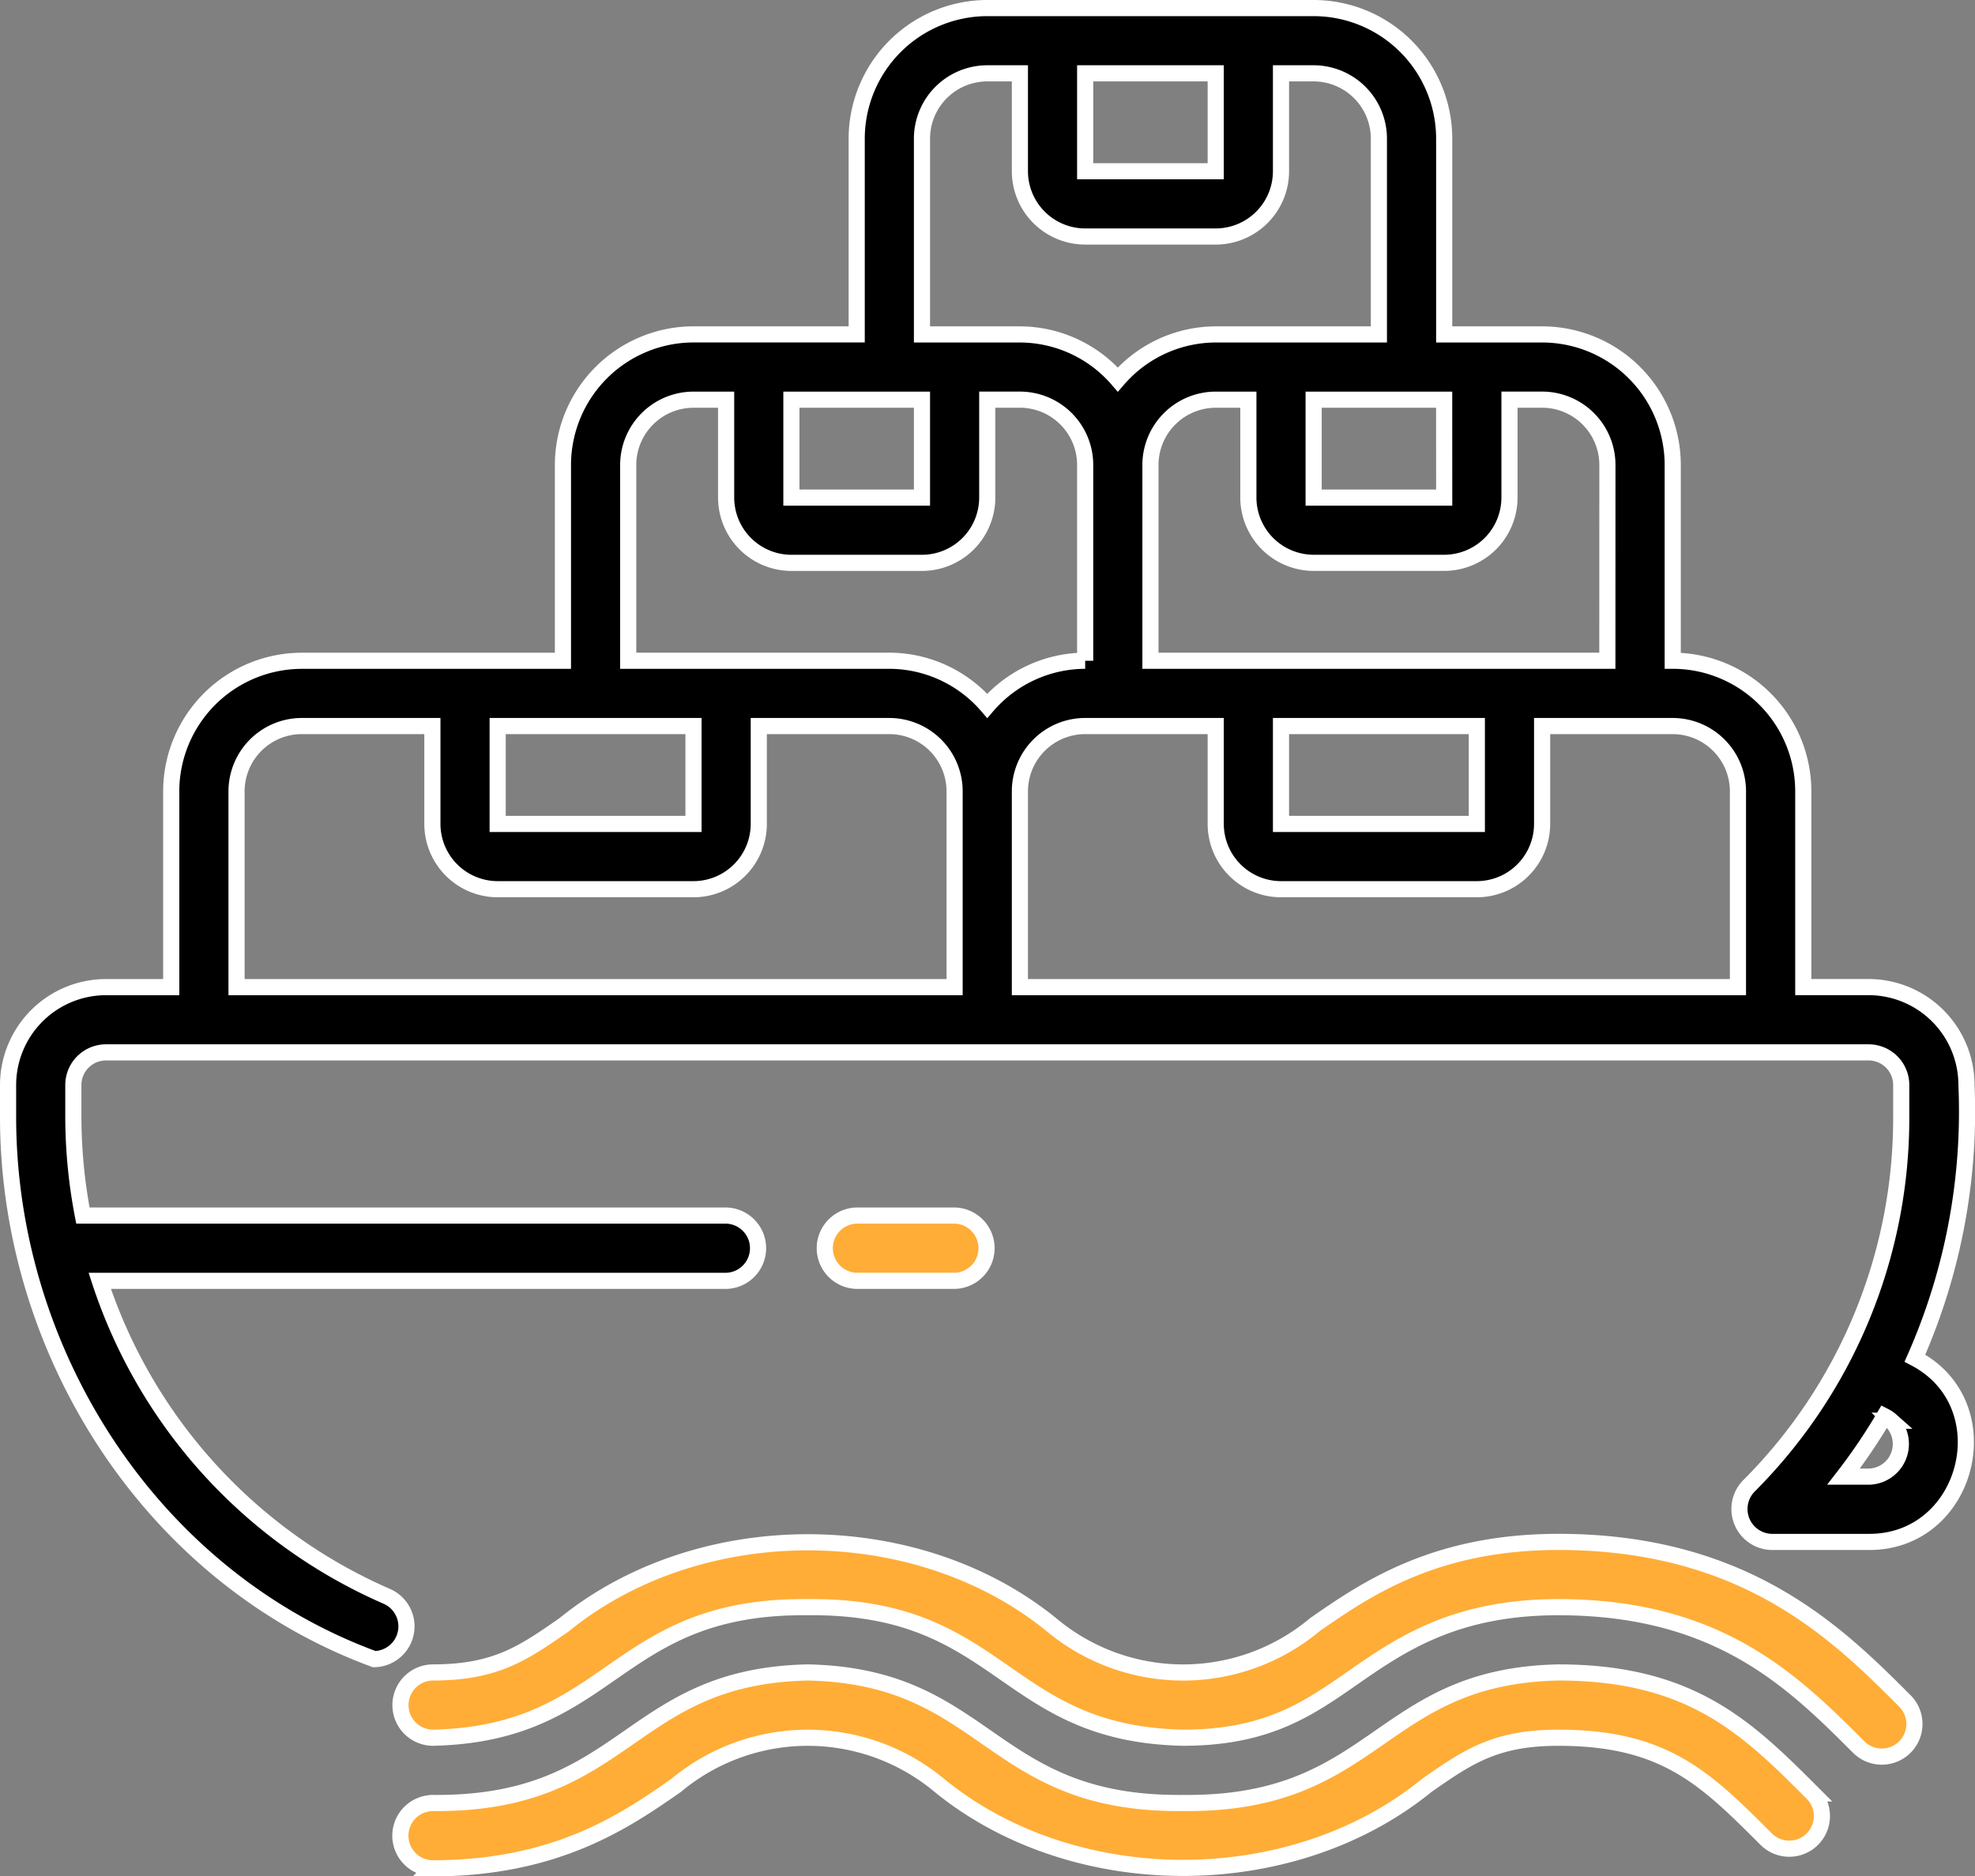
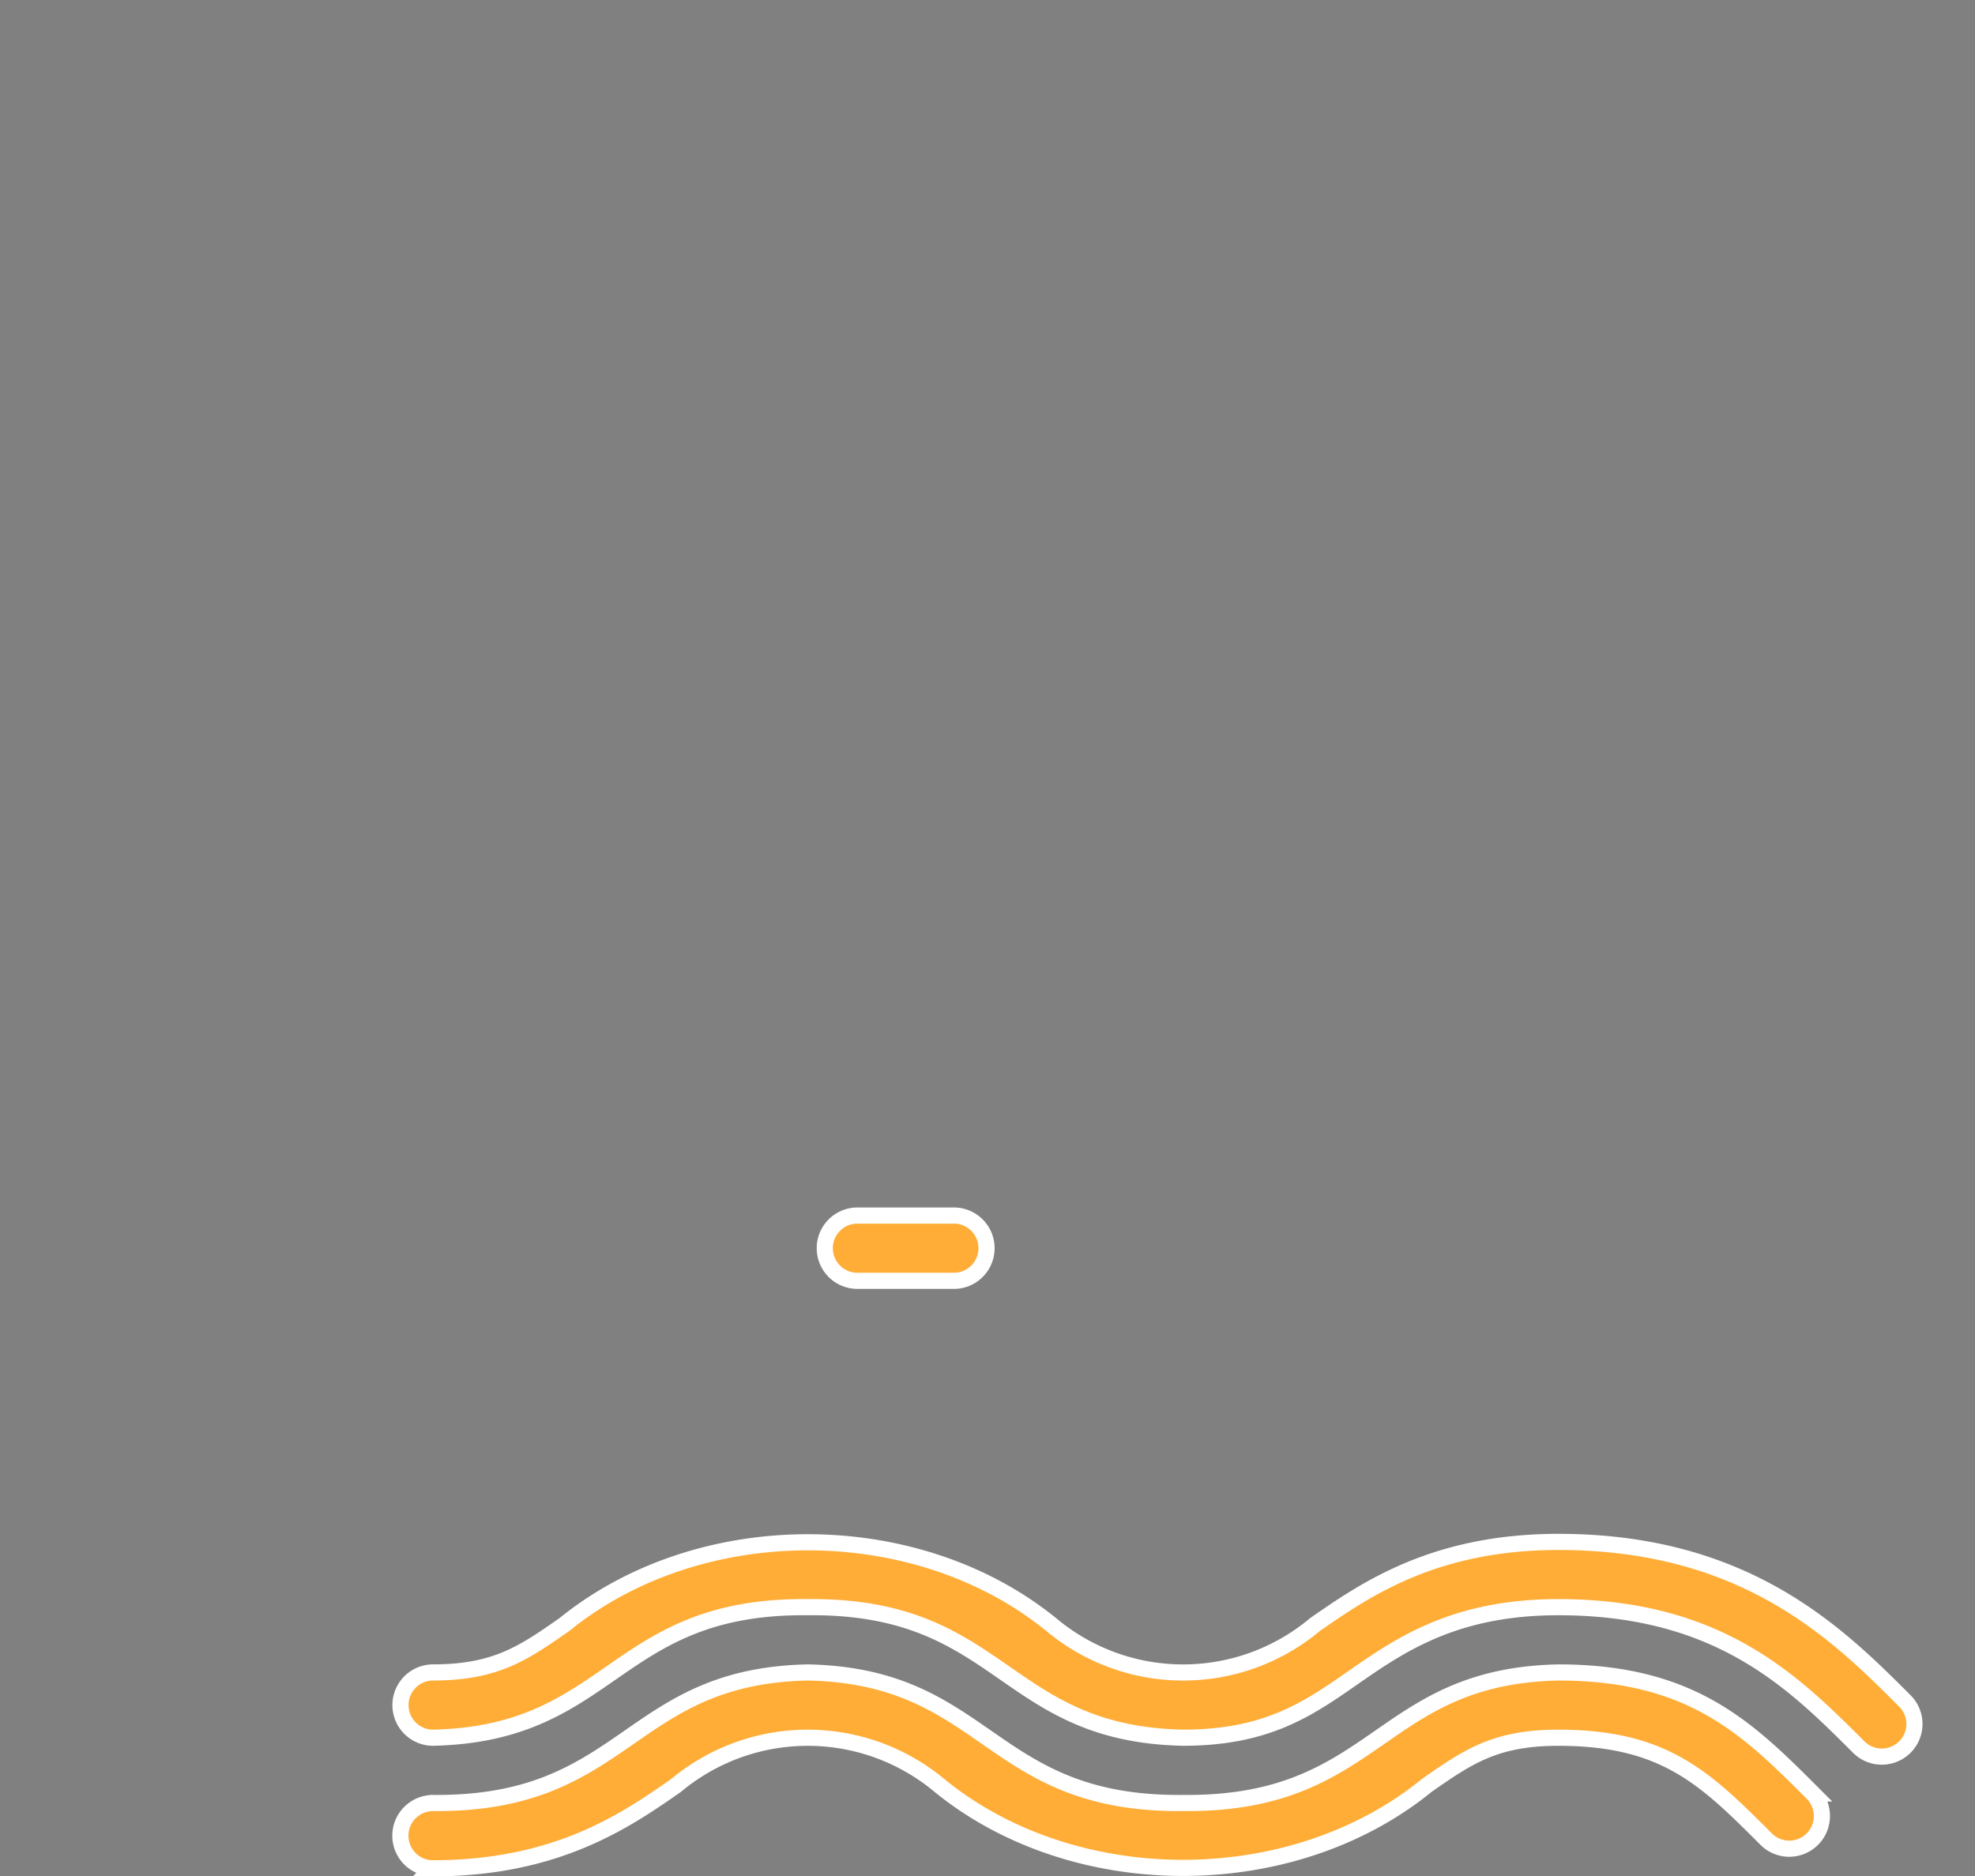
<svg xmlns="http://www.w3.org/2000/svg" width="122.327" height="116.232" viewBox="0 0 122.327 116.232">
  <rect x="0" y="0" width="122.327" height="116.232" fill="#808080" stroke="none" />
  <g id="shipping" transform="translate(0.5 0.5)">
-     <path id="Path_820" data-name="Path 820" d="M8.06,64.148H12.1V52.019a8.1,8.1,0,0,1,8.086-8.086H36.362V31.8a8.1,8.1,0,0,1,8.086-8.086H54.557V11.586A8.1,8.1,0,0,1,62.643,3.5H82.859a8.093,8.093,0,0,1,8.086,8.086v12.13H97.01A8.093,8.093,0,0,1,105.1,31.8v12.13a8.093,8.093,0,0,1,8.086,8.086v12.13h4.043a6.071,6.071,0,0,1,6.065,6.065A37.741,37.741,0,0,1,120.1,87.134c5.5,2.871,3.342,11.426-2.871,11.382h-6a2.04,2.04,0,0,1-1.423-3.457,32.236,32.236,0,0,0,9.447-22.824V70.213a2.022,2.022,0,0,0-2.022-2.022H8.06a2.022,2.022,0,0,0-2.022,2.022v2.022A32.431,32.431,0,0,0,6.63,78.3H46.47a2.022,2.022,0,0,1,0,4.043H7.673A32.249,32.249,0,0,0,25.482,101.9a2.03,2.03,0,0,1-.807,3.877C10.894,100.709,2.019,86.821,1.995,72.235V70.213A6.072,6.072,0,0,1,8.06,64.148Zm110.57,26.861a1.964,1.964,0,0,0-.416-.283,35.461,35.461,0,0,1-2.533,3.746h1.547A2.024,2.024,0,0,0,118.629,91.009ZM32.319,47.975V54.04h12.13V47.975ZM50.513,27.759v6.065H58.6V27.759ZM76.794,7.543H68.708v6.065h8.086ZM86.9,11.586a4.047,4.047,0,0,0-4.043-4.043H80.837v6.065a4.047,4.047,0,0,1-4.043,4.043H68.708a4.049,4.049,0,0,1-4.043-4.043V7.543H62.643A4.049,4.049,0,0,0,58.6,11.586v12.13h6.065a8.033,8.033,0,0,1,6.065,2.794,8.036,8.036,0,0,1,6.065-2.794H86.9Zm4.043,16.173H82.859v6.065h8.086ZM101.054,31.8a4.047,4.047,0,0,0-4.043-4.043H94.989v6.065a4.047,4.047,0,0,1-4.043,4.043H82.859a4.049,4.049,0,0,1-4.043-4.043V27.759H76.794A4.049,4.049,0,0,0,72.751,31.8v12.13h28.3ZM80.837,54.04h12.13V47.975H80.837ZM64.665,64.148H109.14V52.019a4.047,4.047,0,0,0-4.043-4.043H97.01V54.04a4.047,4.047,0,0,1-4.043,4.043H80.837a4.049,4.049,0,0,1-4.043-4.043V47.975H68.708a4.049,4.049,0,0,0-4.043,4.043Zm4.043-20.216V31.8a4.047,4.047,0,0,0-4.043-4.043H62.643v6.065A4.047,4.047,0,0,1,58.6,37.867H50.513a4.049,4.049,0,0,1-4.043-4.043V27.759H44.449A4.049,4.049,0,0,0,40.405,31.8v12.13H56.578a8.033,8.033,0,0,1,6.065,2.794,8.036,8.036,0,0,1,6.065-2.794ZM16.146,64.148H60.621V52.019a4.047,4.047,0,0,0-4.043-4.043H48.492V54.04a4.047,4.047,0,0,1-4.043,4.043H32.319a4.049,4.049,0,0,1-4.043-4.043V47.975H20.189a4.049,4.049,0,0,0-4.043,4.043Z" transform="translate(-1.995 -3.5)" stroke="#fff" stroke-width="1" />
    <path id="Path_821" data-name="Path 821" d="M62.547,58.946c-2.721,1.894-5.289,3.683-10.47,3.683-11.21-.232-11.161-8.208-23.242-8.086C16.756,54.42,16.8,62.4,5.578,62.63a2.022,2.022,0,0,1,0-4.043c3.914,0,5.606-1.177,8.171-2.964,8.4-6.817,21.829-6.785,30.172.008a12.72,12.72,0,0,0,16.322-.01c3.113-2.159,7.373-5.121,15.081-5.121,11.608,0,17.309,5.7,21.469,9.863a2.021,2.021,0,0,1-2.857,2.859c-4.07-4.069-8.679-8.679-18.615-8.679C68.885,54.543,65.519,56.88,62.547,58.946Z" transform="translate(20.703 44.515)" fill="#ffad36" stroke="#fff" stroke-width="1" />
    <path id="Path_822" data-name="Path 822" d="M8.407,76.889c12.087.123,12.035-7.854,23.257-8.086,11.212.232,11.165,8.21,23.242,8.086,12.079.121,12.035-7.854,23.248-8.086,8.258,0,11.731,3.473,15.752,7.494a2.022,2.022,0,0,1-2.859,2.859c-3.8-3.8-6.307-6.309-12.9-6.309-3.906,0-5.6,1.175-8.157,2.958-8.361,6.811-21.837,6.8-30.175,0a12.736,12.736,0,0,0-16.329.008c-3.111,2.163-7.373,5.123-15.085,5.123a2.022,2.022,0,0,1,0-4.043ZM34.688,44.543a2.022,2.022,0,0,1,0-4.043h6.065a2.022,2.022,0,0,1,0,4.043Z" transform="translate(17.874 34.299)" fill="#ffad36" stroke="#fff" stroke-width="1" />
  </g>
</svg>